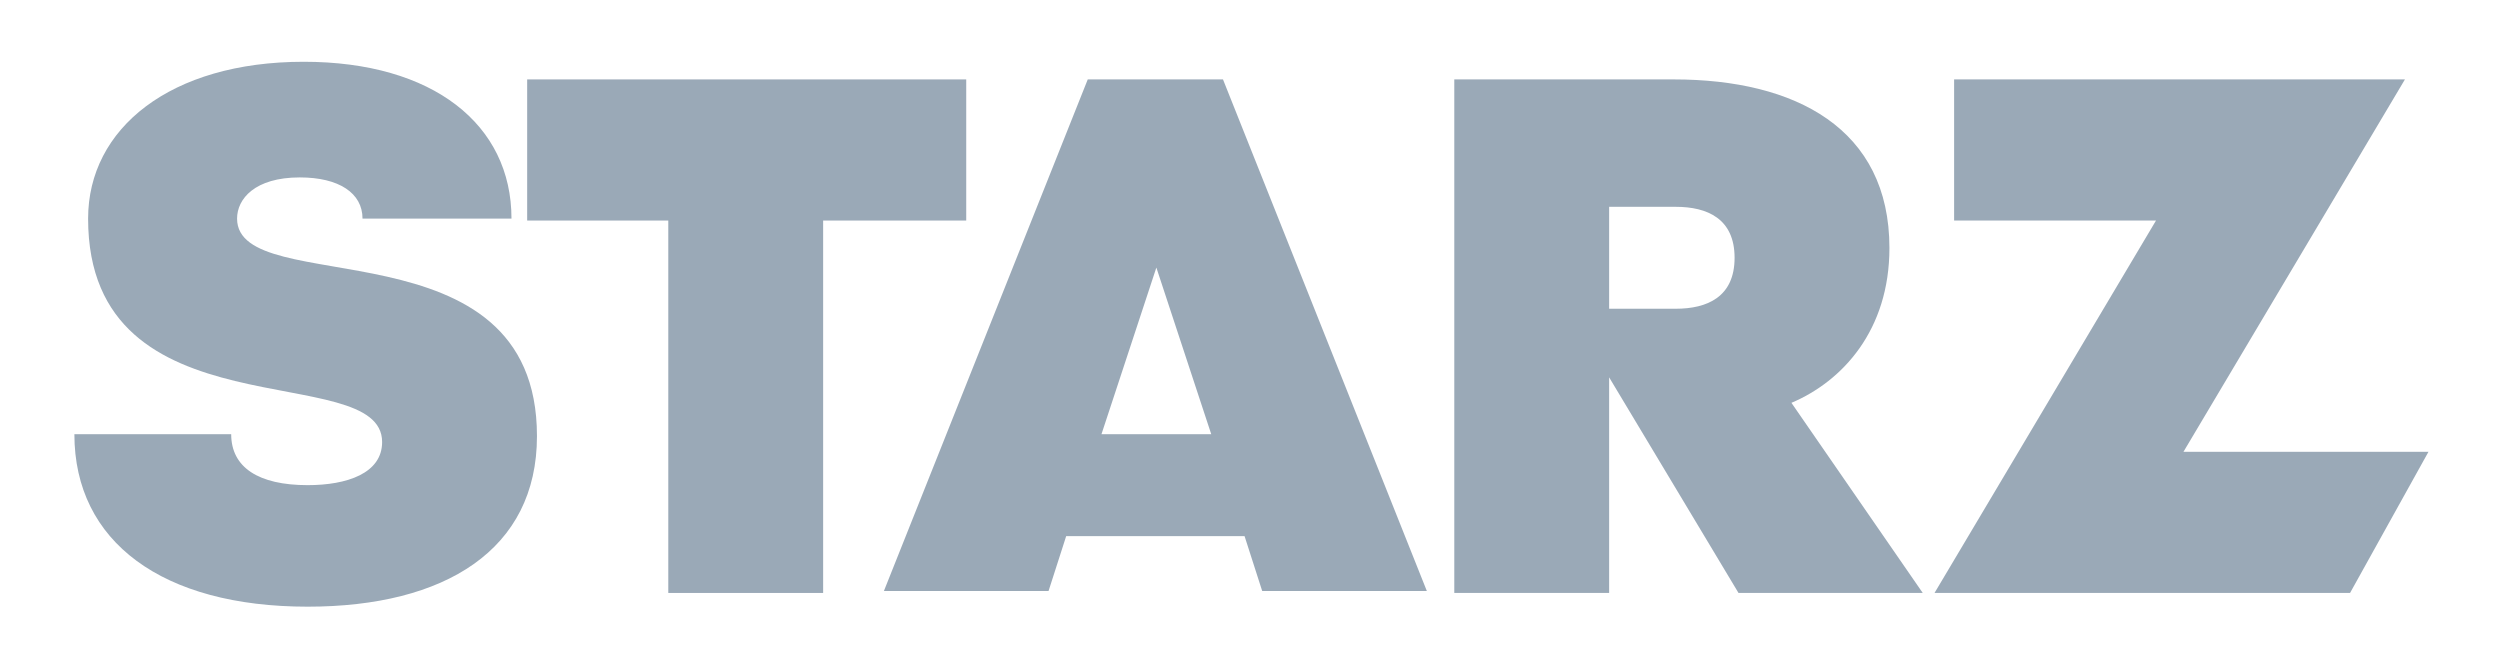
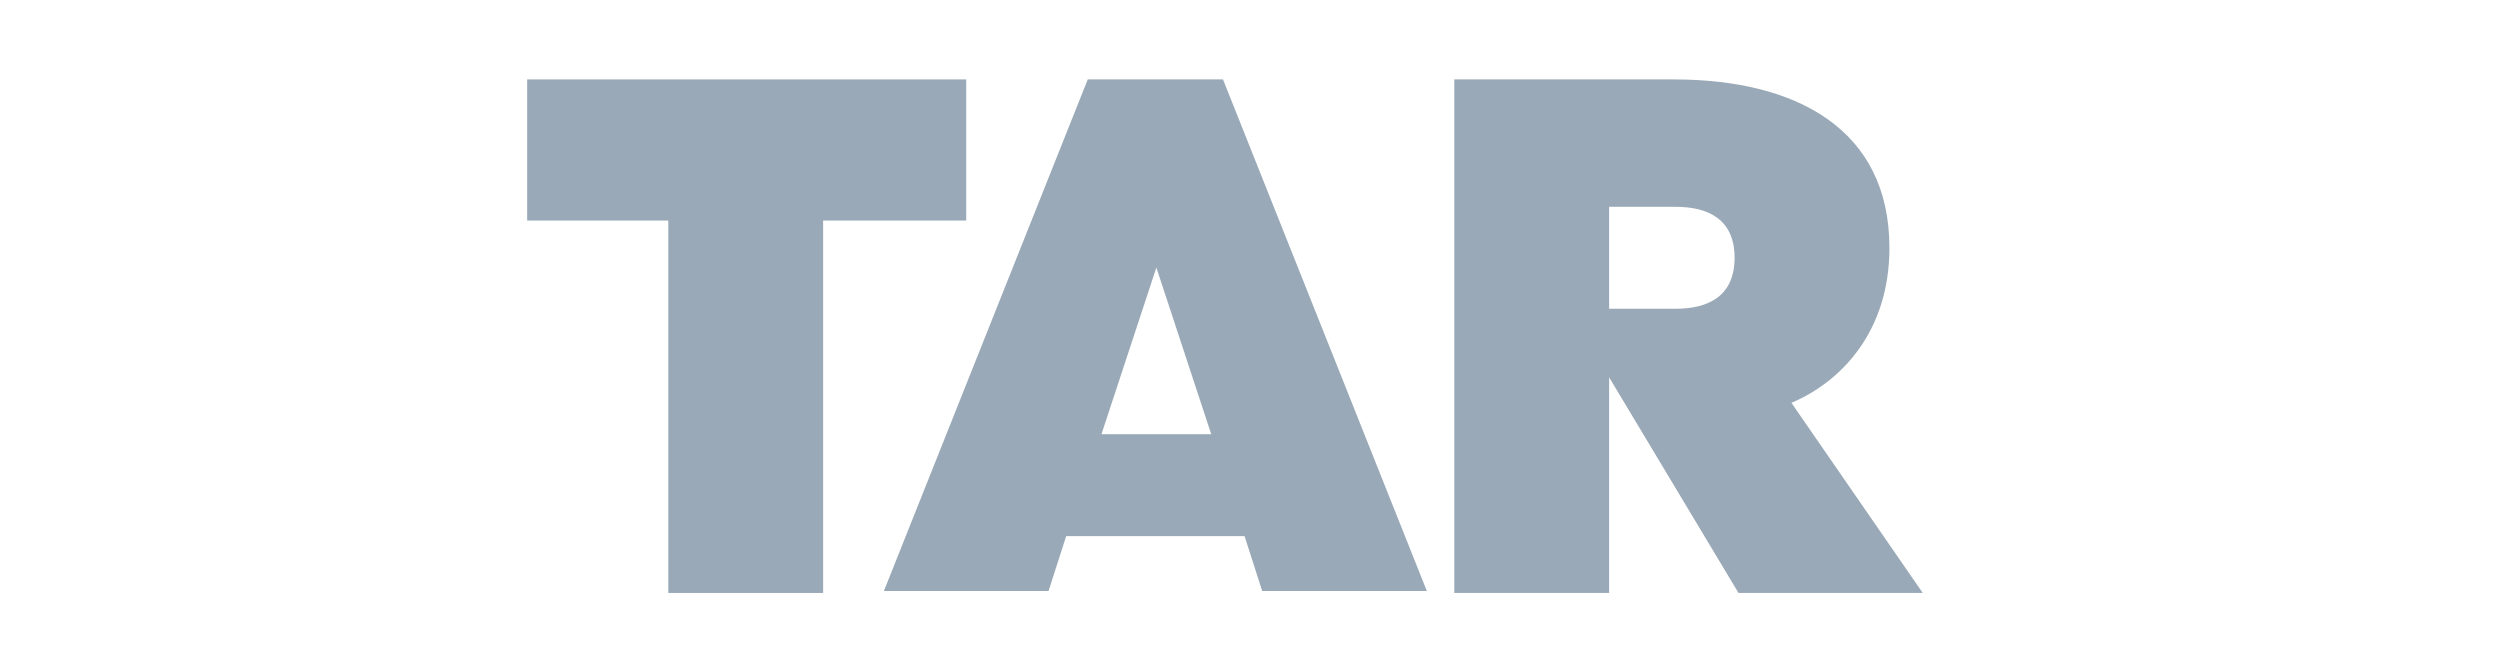
<svg xmlns="http://www.w3.org/2000/svg" version="1.1" id="Layer_1" x="0px" y="0px" viewBox="-404 261 149.1 40" style="enable-background:new -404 261 149.1 40;" xml:space="preserve">
  <style type="text/css">
	.st0{fill:#9AA9B7;}
</style>
  <g id="g1202" transform="matrix(1.169,0,0,1.169,-119.939,-23.942)">
-     <path id="path2" class="st0" d="M-216.9,254.9h-7.6c0-1.3-1.2-2.1-3.2-2.1c-2.3,0-3.2,1.1-3.2,2.1c0,4.2,15.3,0,15.3,11.1   c0,5.8-4.7,8.7-11.7,8.7c-7.4,0-11.9-3.3-11.9-8.8h8c0,1.7,1.4,2.6,3.9,2.6c2,0,3.8-0.6,3.8-2.2c0-4.3-15-0.2-15-11.4   c0-4.6,4.2-8,11-8C-220.9,246.9-216.9,250.1-216.9,254.9z" />
    <path id="path961" class="st0" d="M-187.5,247.8l-10.4,26.1h8.4l0.9-2.8h9.1l0.9,2.8h8.4l-10.4-26.1H-187.5z M-184,257.4l2.8,8.5   h-5.6L-184,257.4z" />
    <path id="path957" class="st0" d="M-168.8,247.8V274h7.9v-11l6.6,11h9.4l-6.7-9.7c2.6-1.1,5-3.7,5-7.9c0-6.1-4.8-8.6-11-8.6   L-168.8,247.8z M-160.9,254.3h3.4c1.6,0,3,0.6,3,2.6c0,2-1.4,2.6-3,2.6h-3.4V254.3z" />
-     <path id="path953" class="st0" d="M-120.3,247.8l-11.3,19h12.5l-4,7.2h-21.2l11.3-19h-10.3v-7.2H-120.3z" />
    <path id="path4" class="st0" d="M-193.7,247.8v7.2h-7.3v19h-7.9v-19h-7.2v-7.2H-193.7z" />
  </g>
</svg>